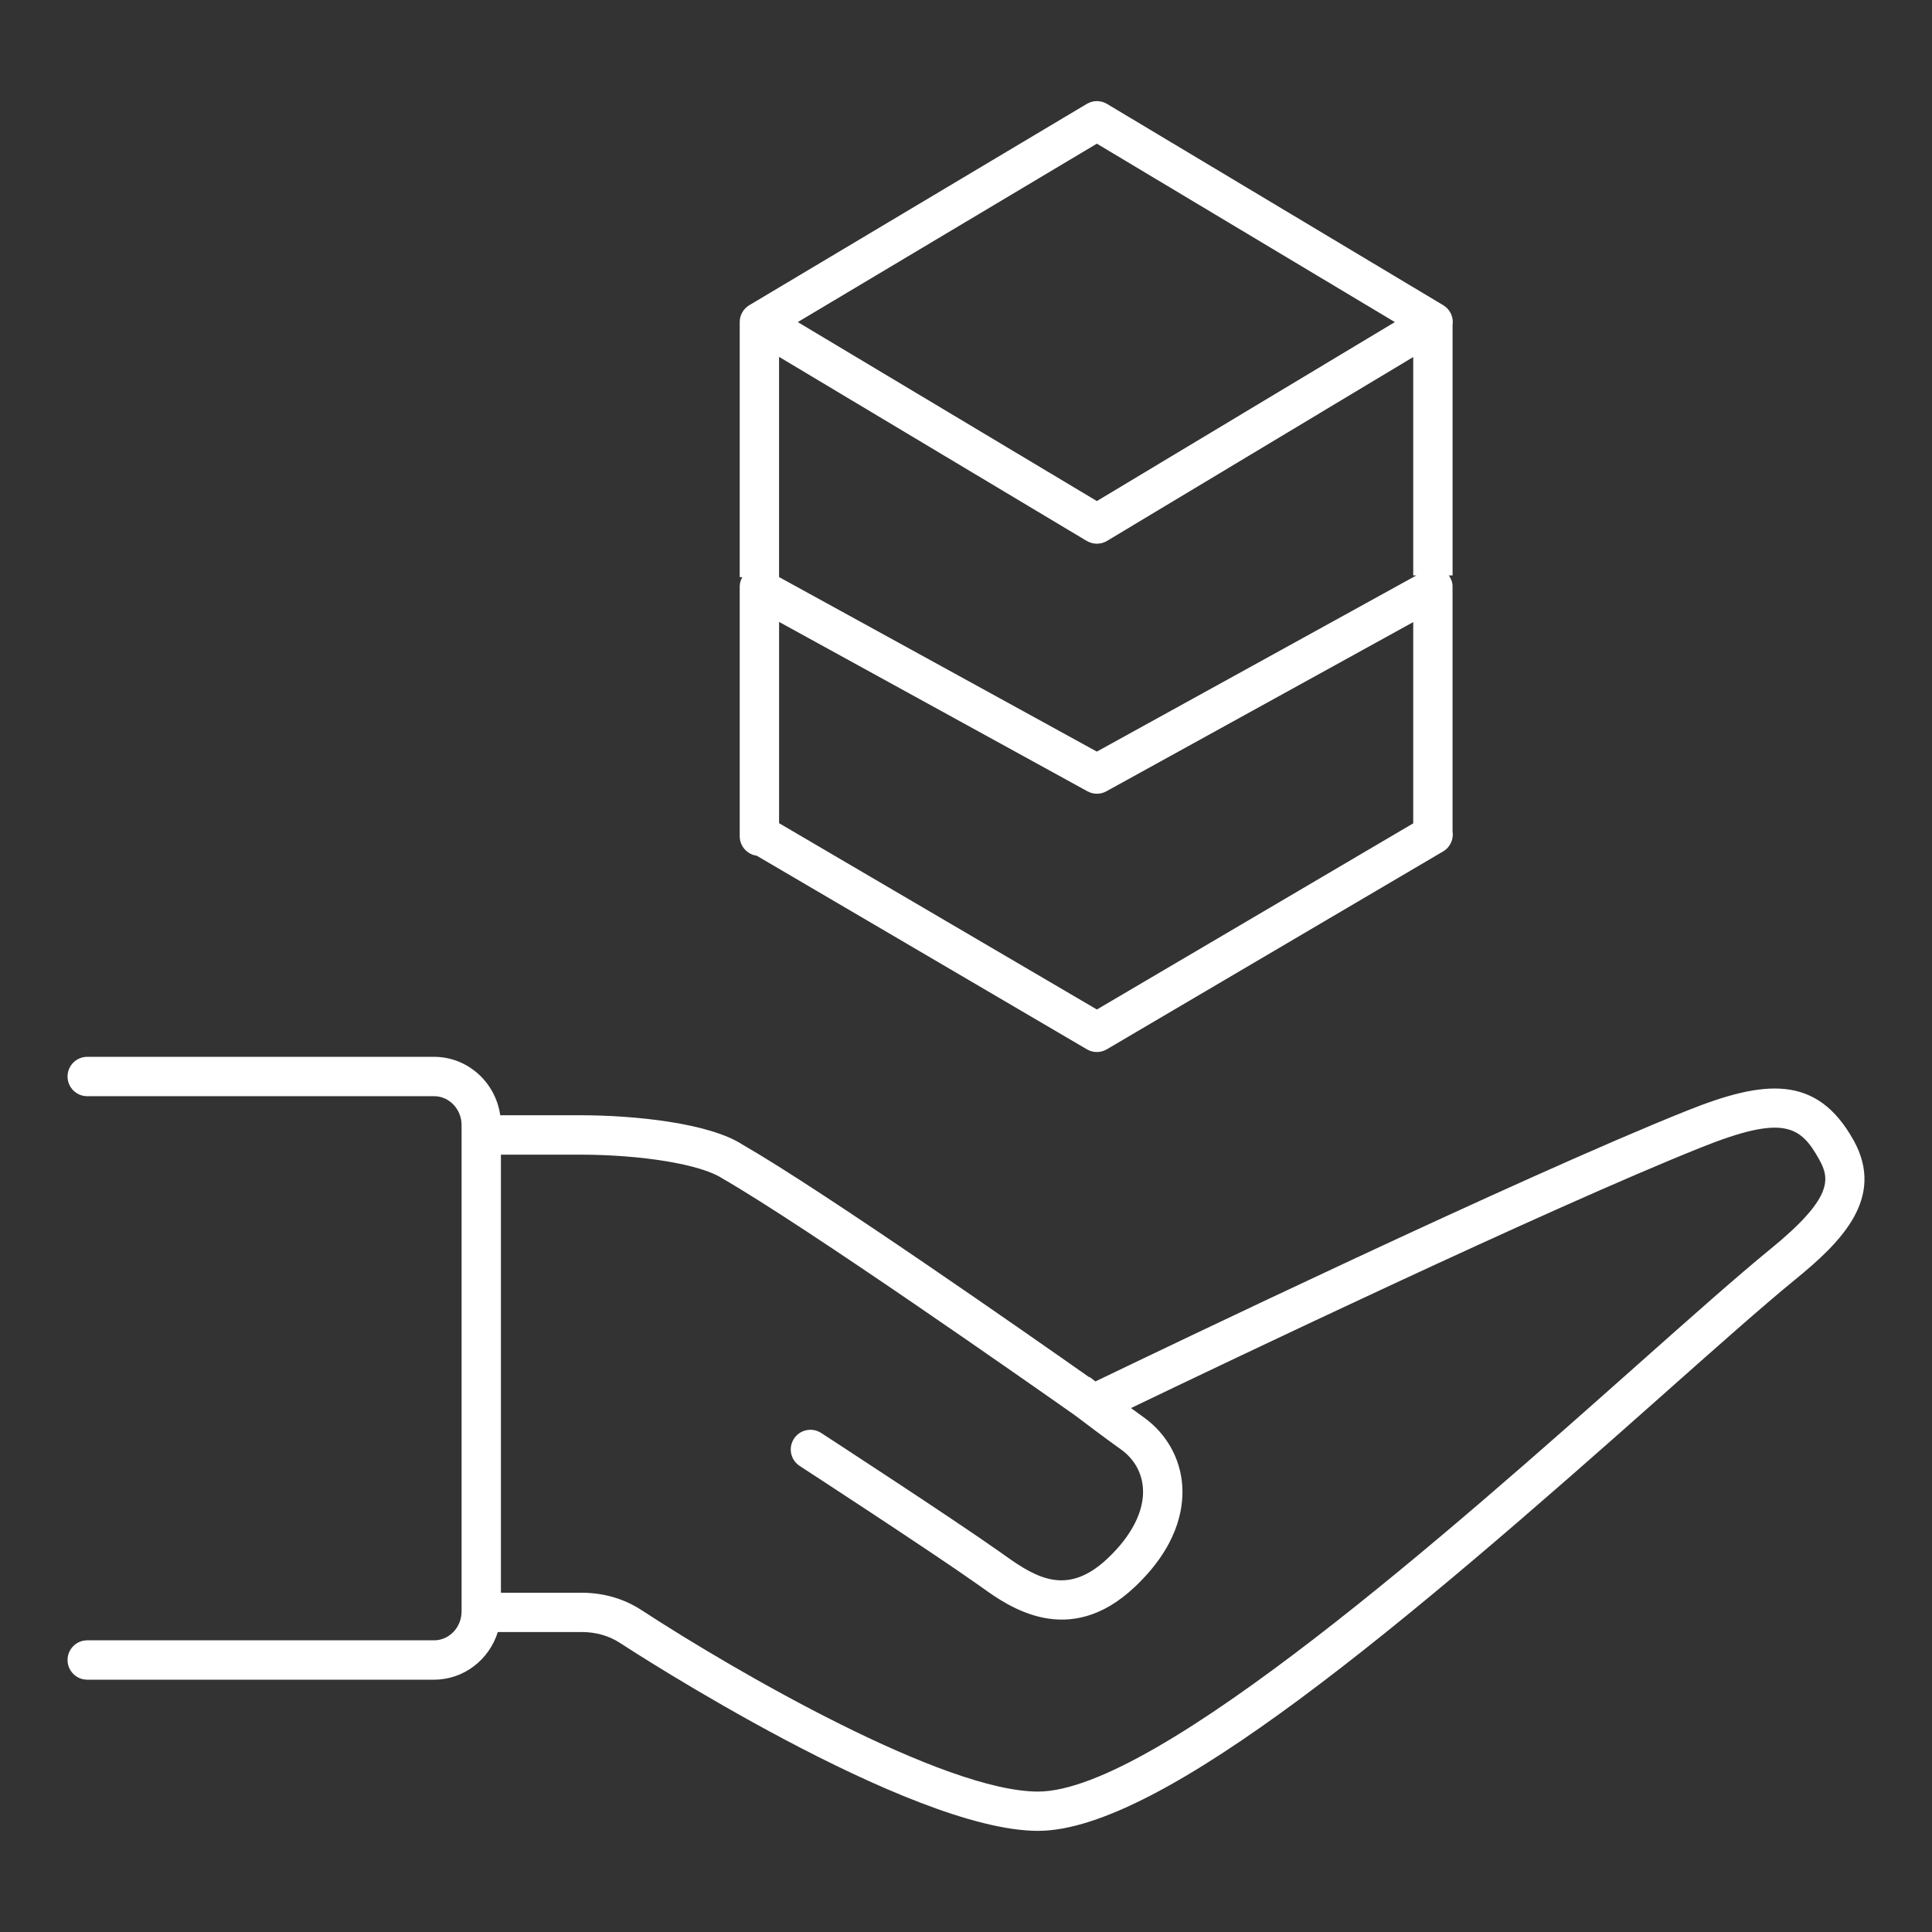
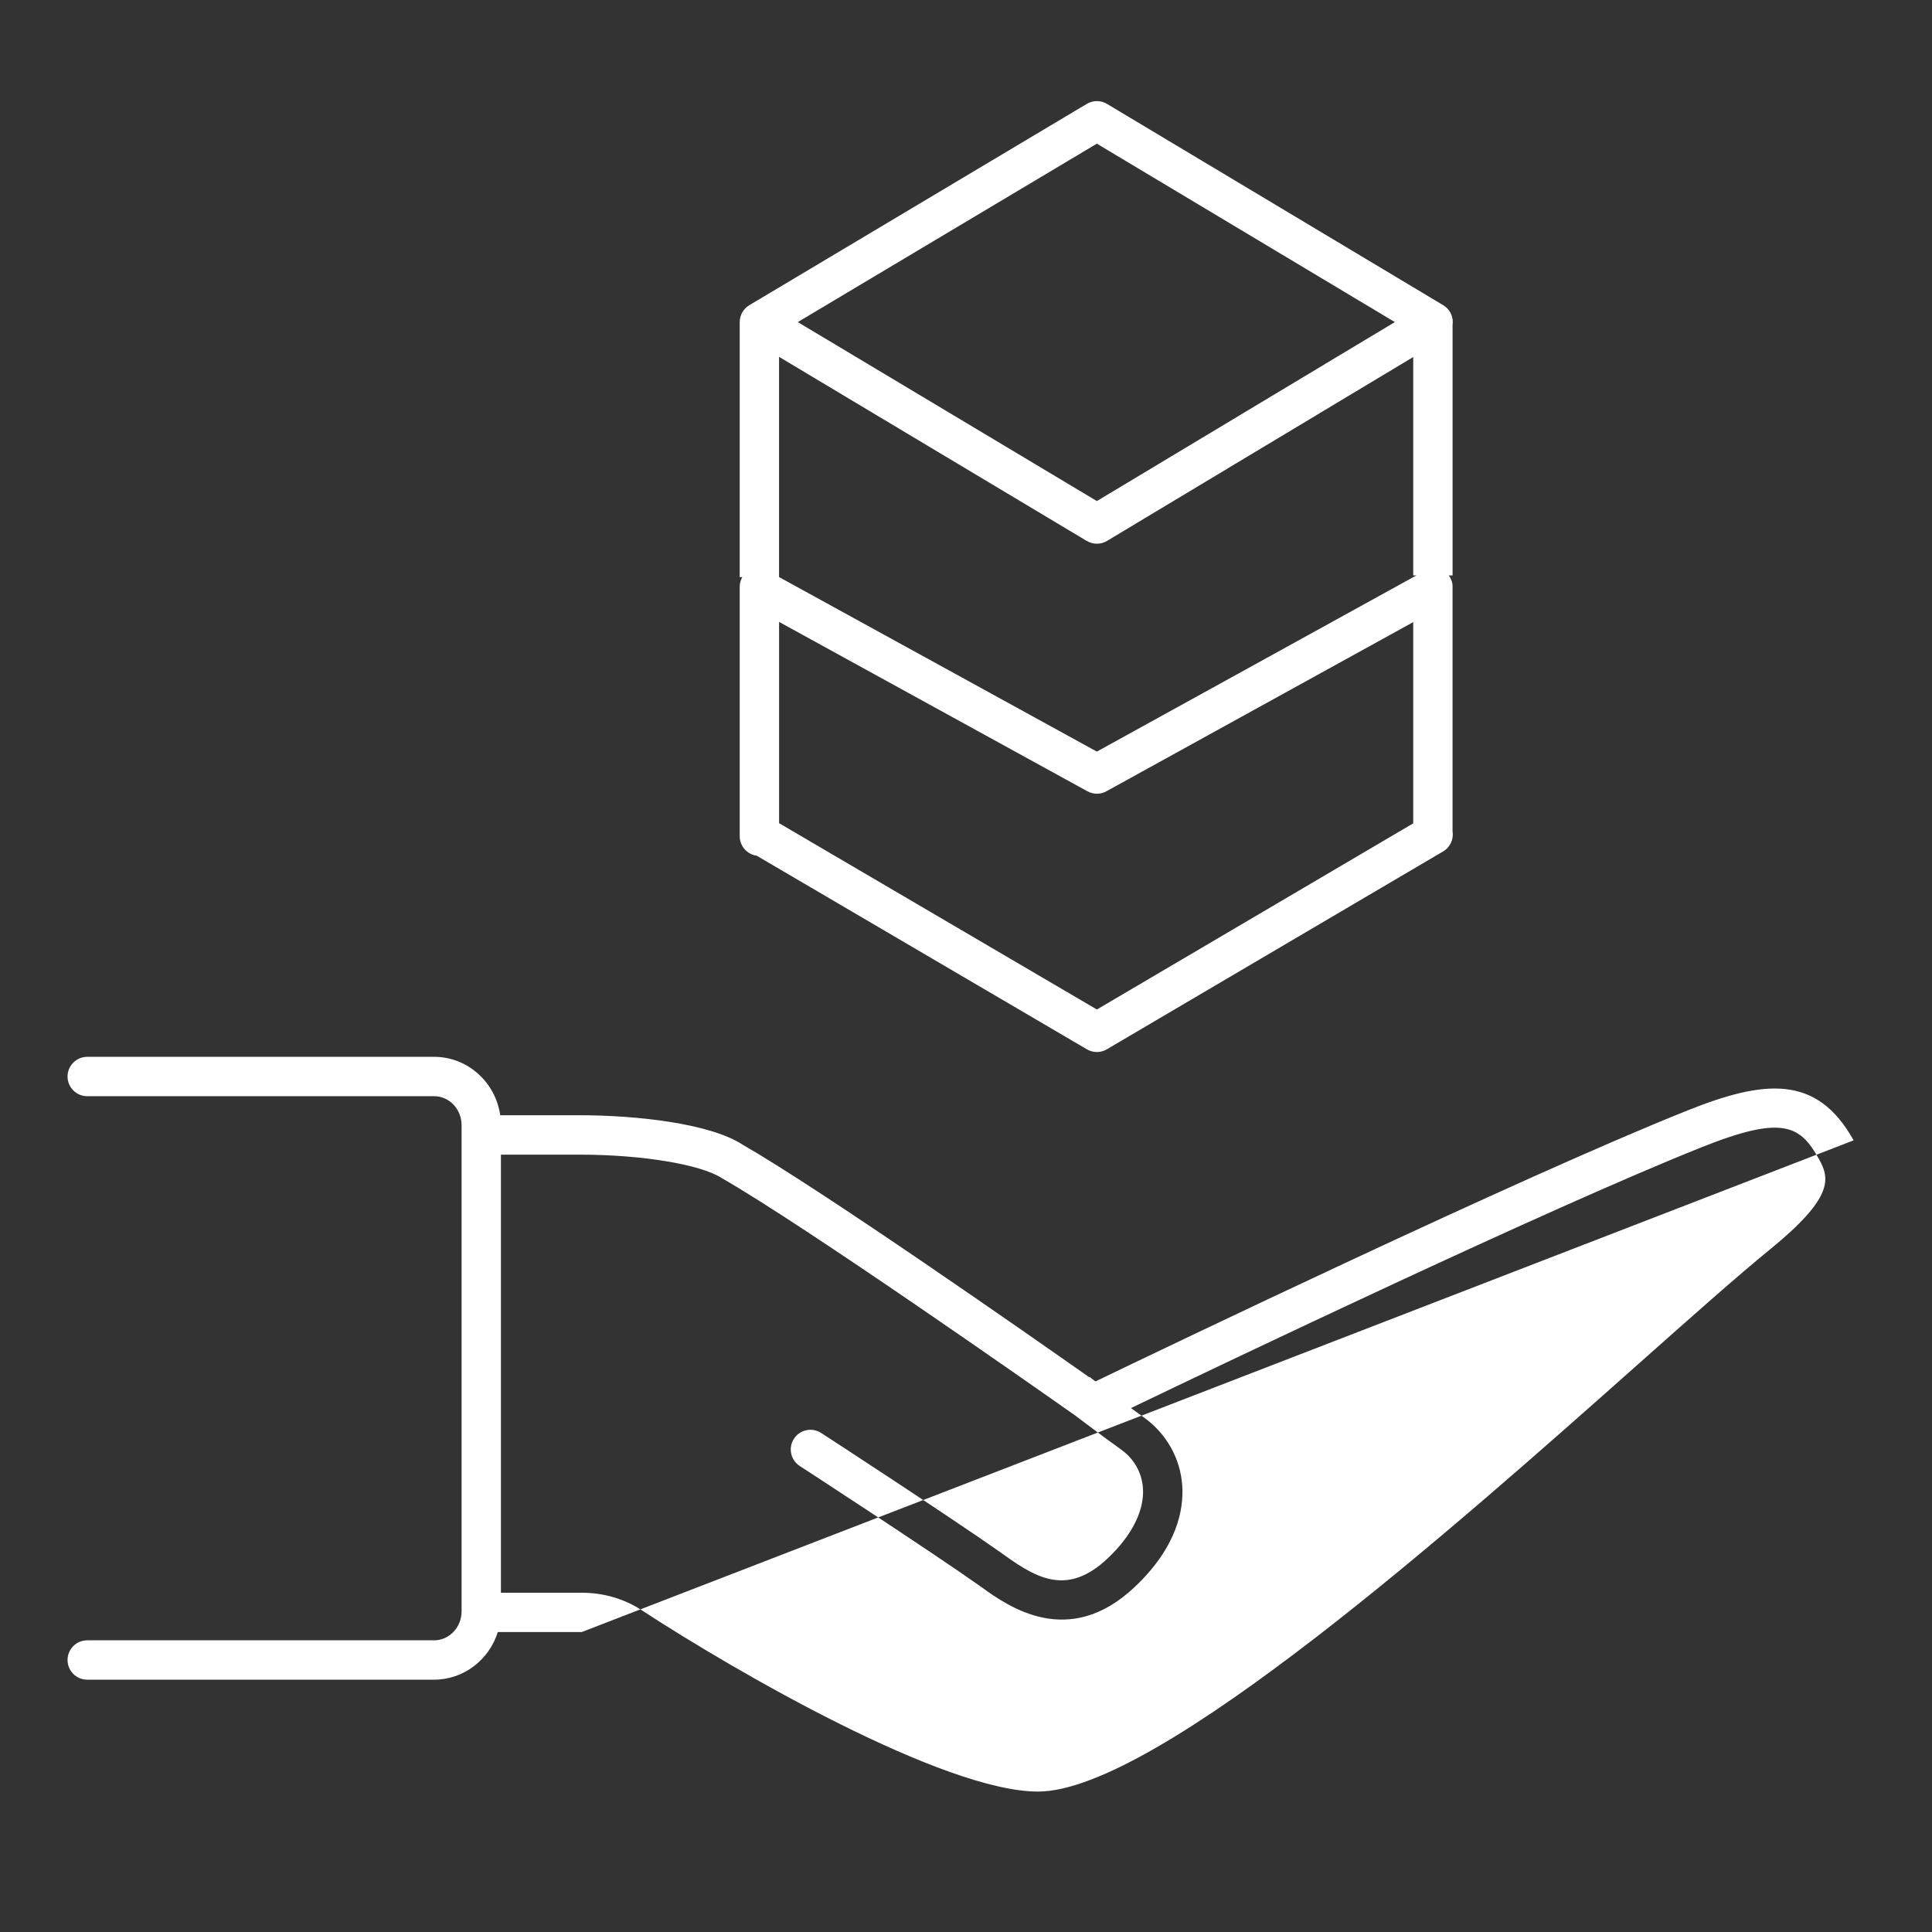
<svg xmlns="http://www.w3.org/2000/svg" id="Ebene_1" fill="#ffffff" viewBox="0 0 80 80">
  <rect x="0" y="0" width="80" height="80" fill="#333333" stroke="none" />
-   <path d="M76.754,47.22c-1.518-2.733-3.687-2.52-6.917-1.223-6.866,2.744-21.734,9.884-24.477,11.205-.152-.116-.244-.187-.245-.188l-.011.015c-2.439-1.715-10.997-7.7-14.354-9.631-1.376-.898-4.481-1.218-6.721-1.218h-3.315c-.195-1.366-1.349-2.419-2.74-2.419H3.612c-.45,0-.815.365-.815.815s.365.815.815.815h14.362c.628,0,1.139.537,1.139,1.198v20.135c0,.661-.511,1.198-1.139,1.198H3.612c-.45,0-.815.365-.815.815s.365.815.815.815h14.362c1.235,0,2.283-.83,2.639-1.973h3.477c.581,0,1.124.153,1.57.444.487.317,11.988,7.789,17.323,7.789,5.127,0,15.176-8.553,25.898-18.08,2.204-1.957,4.106-3.648,5.458-4.752,1.869-1.526,3.75-3.356,2.415-5.764ZM73.307,51.722c-1.377,1.125-3.292,2.826-5.509,4.796-7.437,6.607-19.884,17.667-24.816,17.667-3.885,0-12.447-4.921-16.433-7.523-.713-.464-1.563-.71-2.46-.71h-3.347v-18.14h3.287c2.533,0,4.985.4,5.869.976,3.473,1.999,12.841,8.57,14.617,9.82.462.351,1.249.943,1.905,1.412.542.389.863.958.907,1.604.062.926-.457,1.957-1.46,2.904-1.633,1.543-2.89.861-4.248-.112l-.18-.129c-2.055-1.451-7.217-4.809-7.436-4.951-.378-.245-.883-.139-1.127.239-.246.378-.139.882.239,1.128.053.034,5.355,3.482,7.384,4.916l.17.121c1.071.767,3.575,2.564,6.317-.026,1.748-1.65,2.035-3.194,1.968-4.198-.076-1.124-.652-2.151-1.584-2.82-.173-.124-.355-.256-.539-.391,4.044-1.943,17.279-8.262,23.612-10.793,3.413-1.368,4.11-.897,4.886.5.446.803.58,1.586-2.021,3.711ZM31.327,35.429l13.68,8.021c.127.074.27.112.412.112s.286-.038.413-.113l13.924-8.193c.299-.176.444-.513.391-.835v-10.144c0-.17-.064-.319-.154-.45h.155v-10.371c.006-.039.009-.079.009-.12,0-.286-.15-.551-.396-.698l-13.923-8.336c-.257-.154-.579-.153-.836,0l-13.975,8.336c-.247.147-.397.413-.397.699h0v10.561h.107c-.062.115-.107.241-.107.381v10.346c0,.41.303.75.698.807ZM45.419,41.801l-13.159-7.715v-8.334l12.767,7.013c.123.067.257.102.393.102s.271-.034.394-.102l12.705-7.005v8.333l-13.099,7.708ZM45.419,5.949l12.339,7.388-12.339,7.411-12.385-7.411,12.385-7.388ZM45.001,22.398c.258.154.58.155.838,0l12.68-7.615v9.045h.129l-13.23,7.294-13.159-7.227v-9.119l12.742,7.624Z" />
+   <path d="M76.754,47.22c-1.518-2.733-3.687-2.52-6.917-1.223-6.866,2.744-21.734,9.884-24.477,11.205-.152-.116-.244-.187-.245-.188l-.011.015c-2.439-1.715-10.997-7.7-14.354-9.631-1.376-.898-4.481-1.218-6.721-1.218h-3.315c-.195-1.366-1.349-2.419-2.74-2.419H3.612c-.45,0-.815.365-.815.815s.365.815.815.815h14.362c.628,0,1.139.537,1.139,1.198v20.135c0,.661-.511,1.198-1.139,1.198H3.612c-.45,0-.815.365-.815.815s.365.815.815.815h14.362c1.235,0,2.283-.83,2.639-1.973h3.477ZM73.307,51.722c-1.377,1.125-3.292,2.826-5.509,4.796-7.437,6.607-19.884,17.667-24.816,17.667-3.885,0-12.447-4.921-16.433-7.523-.713-.464-1.563-.71-2.46-.71h-3.347v-18.14h3.287c2.533,0,4.985.4,5.869.976,3.473,1.999,12.841,8.57,14.617,9.82.462.351,1.249.943,1.905,1.412.542.389.863.958.907,1.604.062.926-.457,1.957-1.46,2.904-1.633,1.543-2.89.861-4.248-.112l-.18-.129c-2.055-1.451-7.217-4.809-7.436-4.951-.378-.245-.883-.139-1.127.239-.246.378-.139.882.239,1.128.053.034,5.355,3.482,7.384,4.916l.17.121c1.071.767,3.575,2.564,6.317-.026,1.748-1.65,2.035-3.194,1.968-4.198-.076-1.124-.652-2.151-1.584-2.82-.173-.124-.355-.256-.539-.391,4.044-1.943,17.279-8.262,23.612-10.793,3.413-1.368,4.11-.897,4.886.5.446.803.58,1.586-2.021,3.711ZM31.327,35.429l13.68,8.021c.127.074.27.112.412.112s.286-.038.413-.113l13.924-8.193c.299-.176.444-.513.391-.835v-10.144c0-.17-.064-.319-.154-.45h.155v-10.371c.006-.039.009-.079.009-.12,0-.286-.15-.551-.396-.698l-13.923-8.336c-.257-.154-.579-.153-.836,0l-13.975,8.336c-.247.147-.397.413-.397.699h0v10.561h.107c-.062.115-.107.241-.107.381v10.346c0,.41.303.75.698.807ZM45.419,41.801l-13.159-7.715v-8.334l12.767,7.013c.123.067.257.102.393.102s.271-.034.394-.102l12.705-7.005v8.333l-13.099,7.708ZM45.419,5.949l12.339,7.388-12.339,7.411-12.385-7.411,12.385-7.388ZM45.001,22.398c.258.154.58.155.838,0l12.68-7.615v9.045h.129l-13.23,7.294-13.159-7.227v-9.119l12.742,7.624Z" />
</svg>